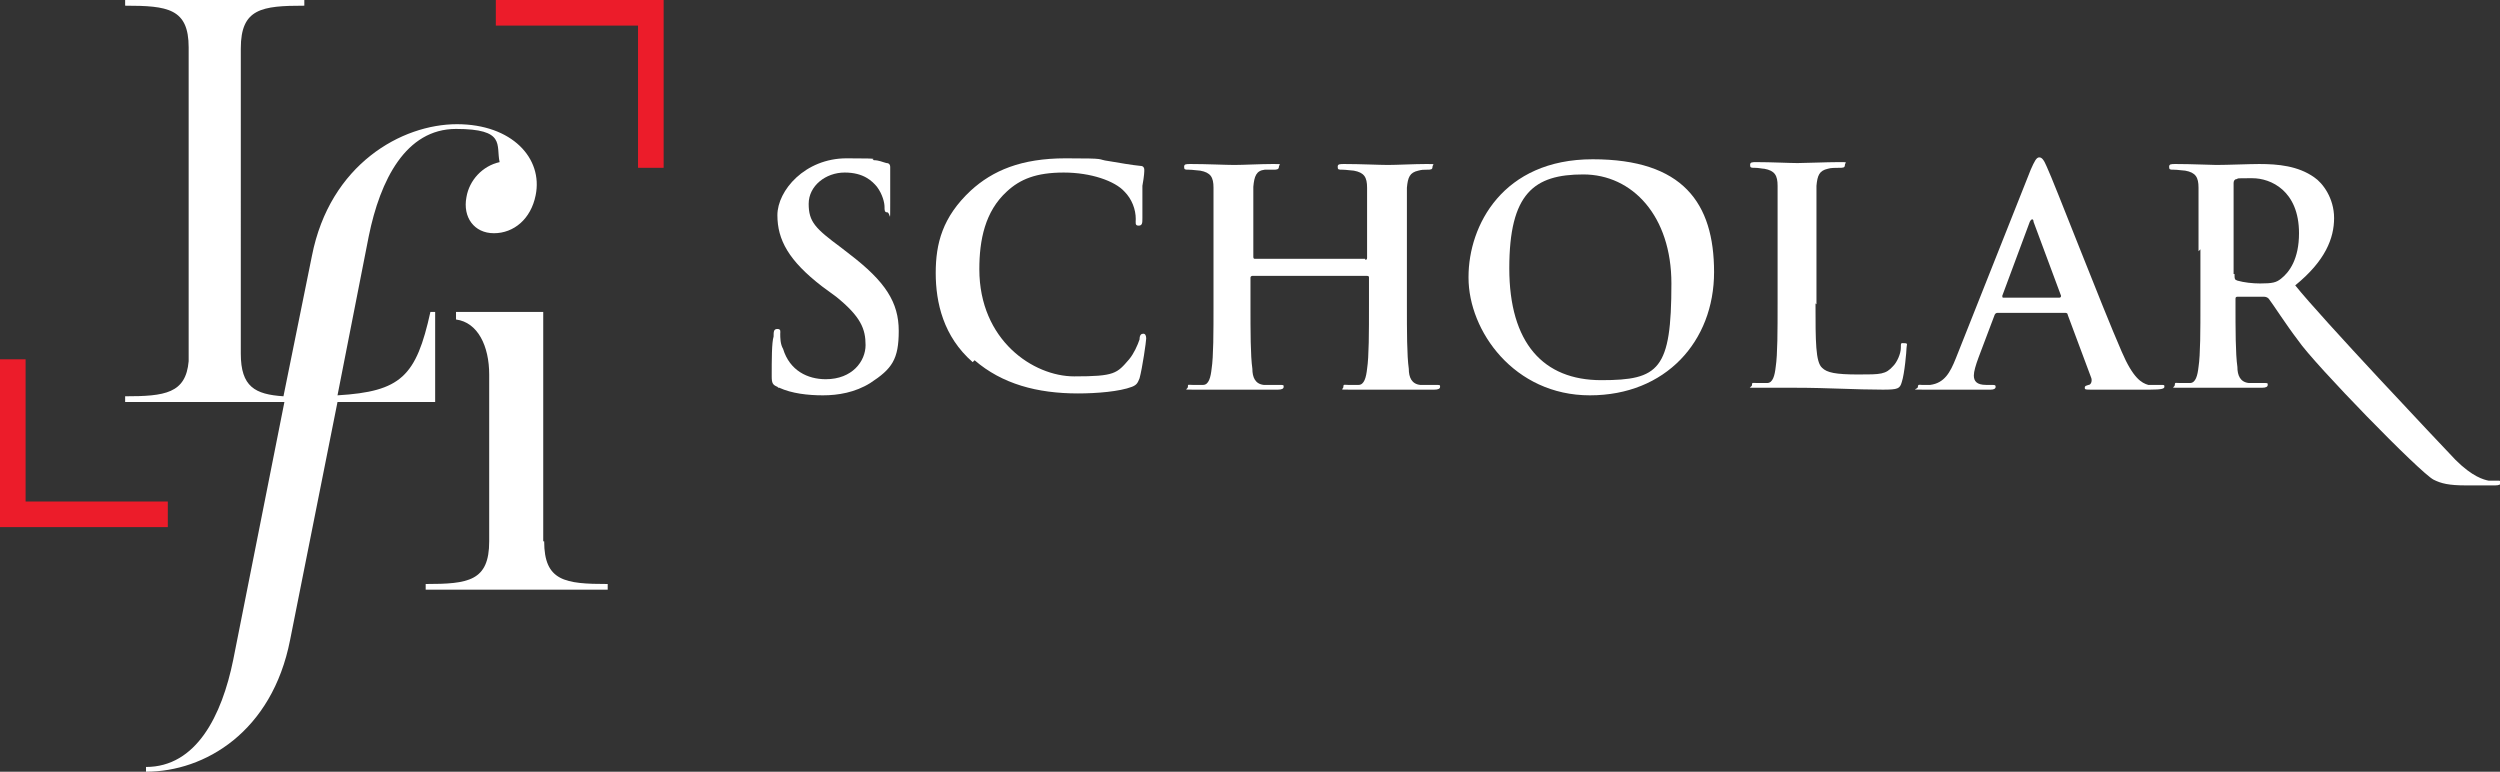
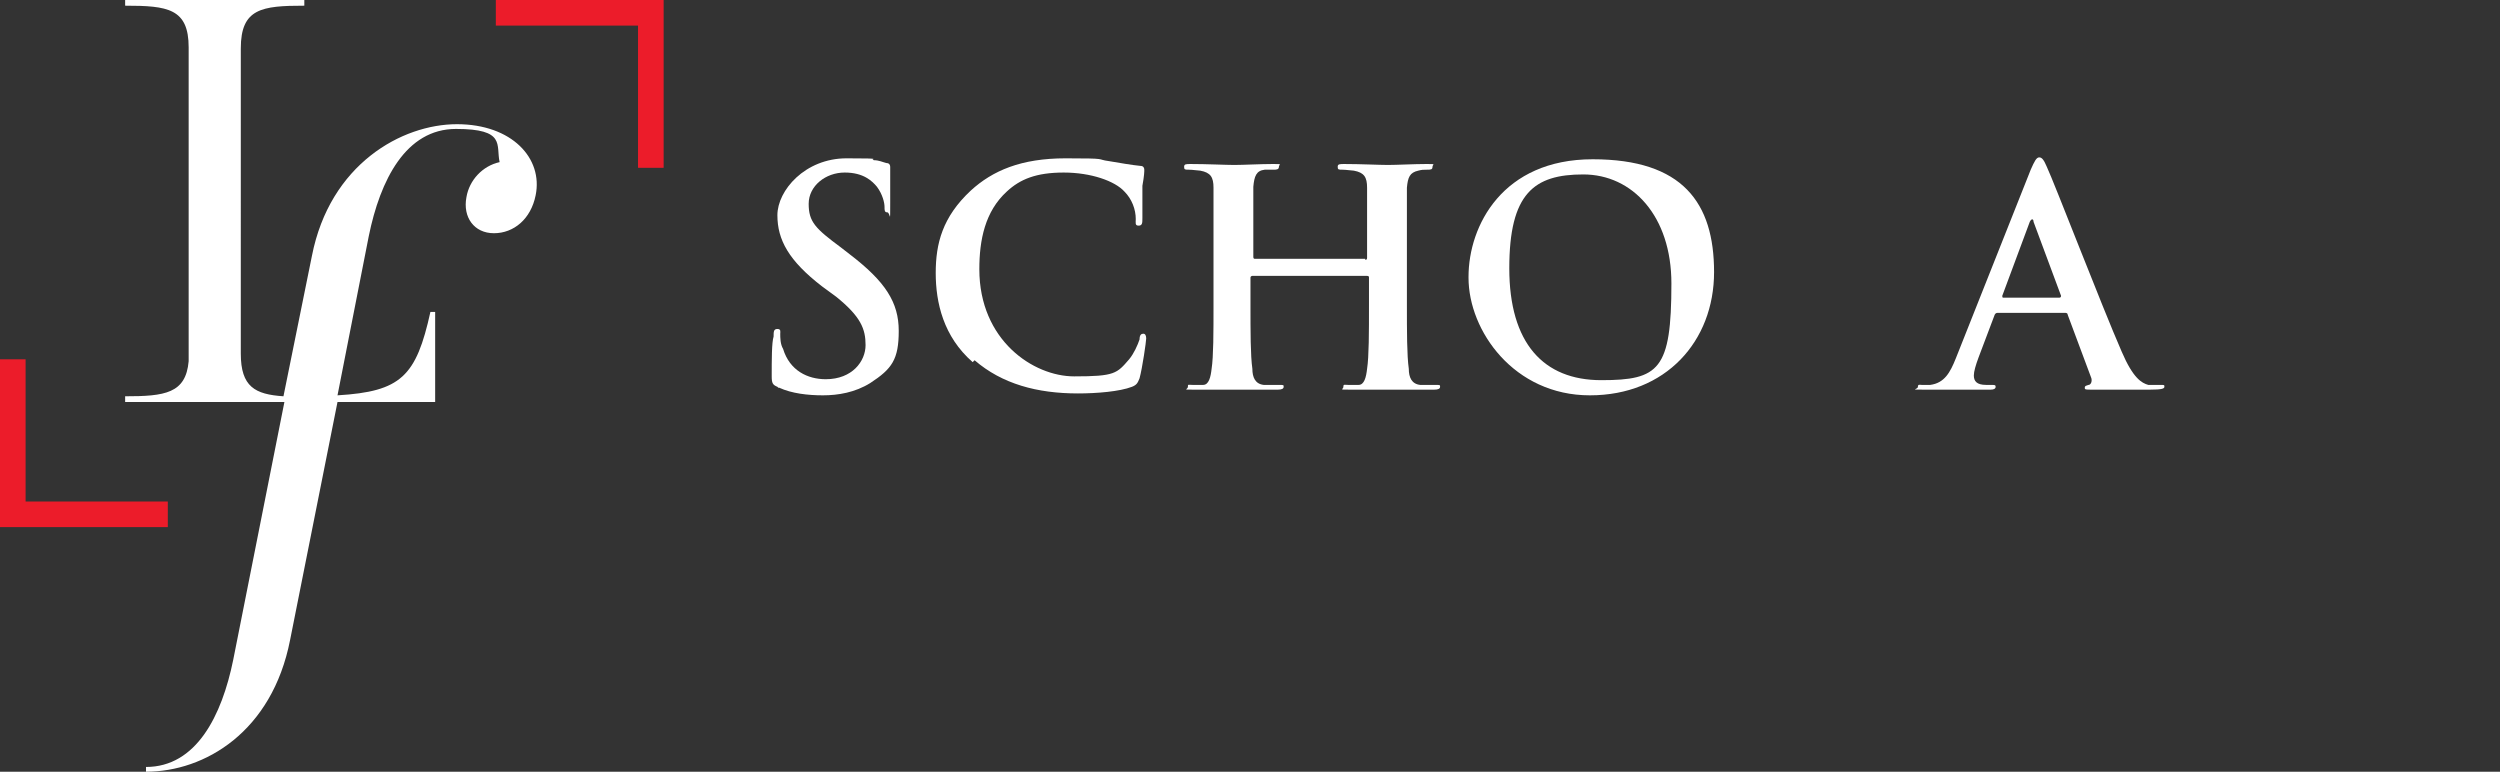
<svg xmlns="http://www.w3.org/2000/svg" viewBox="0 0 263.7 81.4">
  <rect x="0" y="0" width="263.7" height="81.4" fill="#333333" stroke="none" />
  <defs>
    <style>      .cls-1 {        fill: #fff;      }      .cls-2 {        fill: #ec1c2a;      }    </style>
  </defs>
  <g>
    <g id="Layer_1">
      <g id="Layer_2">
        <g id="Layer_1-2">
          <g>
            <g>
              <g>
                <path class="cls-1" d="M35.5,42.4h10.4v-9.5h-.5c-1.5,6.8-3.1,8.4-9.8,8.8l3.3-16.8c1.2-5.9,3.9-11.3,9.2-11.3s4.2,1.7,4.6,3.5c-1.8.4-3.2,1.9-3.5,3.7-.4,2.1.8,3.8,2.9,3.8s3.9-1.5,4.4-4c.8-3.9-2.5-7.5-8.3-7.5s-13.4,4.2-15.3,13.9l-3,14.8c-3-.2-4.5-1-4.5-4.5V5.1c0-4.2,2.2-4.5,6.7-4.5v-.6H13.2v.6c4.5,0,6.7.3,6.7,4.4v33.1c-.3,3.4-2.5,3.7-6.7,3.7v.6h16.8l-5.4,27.2c-1.2,5.9-3.9,11.3-9.2,11.3v.5c6.2,0,13.3-4.2,15.2-13.9l5-25.1h0Z" />
-                 <path class="cls-1" d="M57.3,57.1v-24.2h-9.2v.8c2.3.3,3.5,2.8,3.5,5.8v17.6c0,4.2-2.2,4.5-6.7,4.5v.6h19.2v-.6c-4.5,0-6.7-.3-6.7-4.5h0Z" />
              </g>
              <polygon class="cls-2" points="52.3 0 52.3 2.7 67.3 2.7 67.3 17.7 70 17.7 70 0 52.3 0" />
              <polygon class="cls-2" points="2.7 52.9 2.7 37.9 0 37.9 0 55.6 17.7 55.6 17.7 52.9 2.7 52.9" />
            </g>
            <g>
              <path class="cls-1" d="M82,40.8c-.5-.2-.6-.4-.6-1.1,0-1.7,0-3.6.2-4.2,0-.5,0-.8.4-.8s.3.3.3.5c0,.4,0,1.1.3,1.6.7,2.3,2.6,3.2,4.5,3.2,2.8,0,4.2-1.9,4.2-3.6s-.5-3-3.1-5.1l-1.5-1.1c-3.5-2.7-4.7-4.9-4.7-7.5s2.9-6,7.3-6,2.2.1,2.9.2c.5,0,.9.2,1.3.3.3,0,.4.2.4.4,0,.4,0,1.3,0,3.8s0,1-.3,1-.3-.2-.3-.6-.2-1.3-.8-2.1c-.5-.6-1.4-1.5-3.4-1.5s-3.8,1.4-3.8,3.3.7,2.6,3.4,4.6l.9.7c3.8,2.9,5.2,5.1,5.2,8.1s-.7,4-3,5.5c-1.6,1-3.4,1.3-5,1.3s-3.3-.2-4.6-.8h-.1Z" />
              <path class="cls-1" d="M102.6,38.2c-3.1-2.7-3.9-6.3-3.9-9.4s.7-5.9,3.7-8.7c2.3-2.1,5.3-3.4,10-3.4s3.1.1,4.6.3c1.2.2,2.3.4,3.3.5.3,0,.4.2.4.4s0,.6-.2,1.7v3.4c0,.5,0,.8-.4.8s-.3-.3-.3-.7c0-1-.4-2.1-1.2-2.9-1-1.1-3.5-2-6.4-2s-4.6.7-6,2c-2.3,2.1-2.9,5.1-2.9,8.2,0,7.5,5.7,11.3,10,11.3s4.5-.3,5.8-1.8c.5-.6.9-1.5,1.1-2.1,0-.5.2-.6.4-.6s.3.2.3.5-.4,3.1-.7,4.2c-.2.5-.3.7-.8.9-1.3.5-3.7.7-5.7.7-4.3,0-8-1-10.9-3.5h0l-.2.2Z" />
              <path class="cls-1" d="M144,27.4c.1,0,.2,0,.2-.2v-7.4c0-1.1-.3-1.6-1.4-1.8-.2,0-.8-.1-1.2-.1s-.5,0-.5-.3.2-.3.7-.3c1.7,0,3.7.1,4.6.1s2.8-.1,4-.1.7,0,.7.3-.2.3-.6.3-.5,0-.9.1c-.9.2-1.1.7-1.2,1.8v12.3c0,2.9,0,5.4.2,6.8,0,.9.3,1.6,1.2,1.7.4,0,1.1,0,1.6,0s.5,0,.5.2-.2.3-.6.3h-8.9c-1.3,0-.7,0-.7-.3s.1-.2.5-.2.9,0,1.1,0c.6,0,.8-.8.9-1.7.2-1.3.2-3.8.2-6.8v-2.8c0-.1,0-.2-.2-.2h-12.1s-.2,0-.2.2v2.8c0,2.9,0,5.4.2,6.8,0,.9.3,1.6,1.2,1.7.4,0,1.1,0,1.6,0s.5,0,.5.2-.2.3-.6.3h-8.9c-1.3,0-.6,0-.6-.3s0-.2.5-.2.9,0,1.1,0c.6,0,.8-.8.9-1.7.2-1.3.2-3.8.2-6.8v-12.3c0-1.1-.3-1.6-1.4-1.8-.2,0-.8-.1-1.2-.1s-.5,0-.5-.3.2-.3.7-.3c1.7,0,3.7.1,4.6.1s2.8-.1,4-.1.7,0,.7.3-.3.3-.6.3h-.9c-.9.1-1.1.7-1.2,1.8v7.4c0,.2.1.2.2.2h12.1-.5Z" />
              <path class="cls-1" d="M154.9,29.2c0-5.4,3.6-12.4,13.1-12.4s12.8,4.6,12.8,11.9-5.1,13-13.1,13-12.8-6.8-12.8-12.4h0ZM176.3,29.9c0-7.1-4.1-11.5-9.3-11.5s-7.8,2-7.8,9.9,3.6,11.8,9.7,11.8,7.4-1.1,7.4-10.2h0Z" />
-               <path class="cls-1" d="M191.5,32c0,4,0,6.2.7,6.8.5.5,1.4.7,3.8.7s2.9,0,3.7-.9c.4-.4.8-1.3.8-1.9s0-.5.4-.5.2.2.2.5-.2,2.7-.5,3.6c-.2.7-.4.8-2,.8-2.9,0-5.8-.2-9.2-.2h-4c-1.4,0-.6,0-.6-.3s.1-.2.5-.2.9,0,1.1,0c.6,0,.8-.8.9-1.7.2-1.3.2-3.8.2-6.8v-12.3c0-1.1-.3-1.6-1.4-1.8-.2,0-.6-.1-1-.1s-.5,0-.5-.3.2-.3.7-.3c1.5,0,3.5.1,4.3.1s3.1-.1,4.3-.1.7,0,.7.3-.2.3-.6.3-.9,0-1.2.1c-.9.2-1.1.7-1.2,1.8v12.3h0v.2Z" />
              <path class="cls-1" d="M210.7,33q-.2,0-.3.2l-1.7,4.5c-.3.8-.5,1.5-.5,1.9,0,.6.3,1,1.3,1h.5c.4,0,.5,0,.5.2s-.2.3-.5.3h-7.1c-1.6,0-.6,0-.6-.3s.2-.2.4-.2h.9c1.5-.2,2.1-1.3,2.7-2.8l7.9-19.9c.4-.9.6-1.3.9-1.3s.5.3.8,1c.8,1.7,5.8,14.7,7.9,19.5,1.2,2.8,2.1,3.3,2.8,3.5.5,0,.9,0,1.3,0s.4,0,.4.2-.3.3-1.5.3h-6.2c-.6,0-.7,0-.7-.2s.1-.2.4-.3c.2,0,.4-.3.3-.7l-2.5-6.7c0-.2-.2-.2-.3-.2h-7.1,0ZM217.2,31.4q.2,0,.2-.2l-2.9-7.8c0-.3-.2-.4-.4,0l-2.9,7.8c0,.1,0,.2.1.2h5.9Z" />
-               <path class="cls-1" d="M231.9,26.5v-6.7c0-1.1-.3-1.6-1.4-1.8-.2,0-.8-.1-1.2-.1s-.5,0-.5-.3.2-.3.7-.3c1.7,0,3.7.1,4.3.1,1.1,0,3.5-.1,4.5-.1,2,0,4.1.2,5.8,1.4.9.6,2.1,2.2,2.1,4.3s-.9,4.5-4.1,7.1c2.8,3.5,15,16.4,16.9,18.4,1.8,1.8,3,2.1,3.5,2.2h.9c.3,0,.4,0,.4.2s-.2.3-.6.3h-3.1c-1.8,0-2.6-.2-3.4-.6-1.4-.7-12.6-12.2-14.3-14.7-1.3-1.7-2.7-3.9-3.1-4.4-.2-.2-.4-.2-.6-.2h-2.7q-.2,0-.2.2v.4c0,2.9,0,5.4.2,6.8,0,.9.3,1.6,1.2,1.7.5,0,1.2,0,1.6,0s.4,0,.4.2-.2.3-.6.3h-8.6c-1.3,0-.6,0-.6-.3s.1-.2.5-.2.9,0,1.1,0c.6,0,.8-.8.9-1.7.2-1.3.2-3.8.2-6.8v-5.6h0l-.2.2ZM235.7,29c0,.4,0,.5.3.6.7.2,1.6.3,2.4.3,1.3,0,1.7-.1,2.2-.5.9-.7,1.9-2.1,1.9-4.8,0-4.5-3-5.8-4.9-5.8s-1.4,0-1.7.1c-.2,0-.3.2-.3.4v9.6h.1Z" />
            </g>
          </g>
        </g>
      </g>
    </g>
  </g>
</svg>